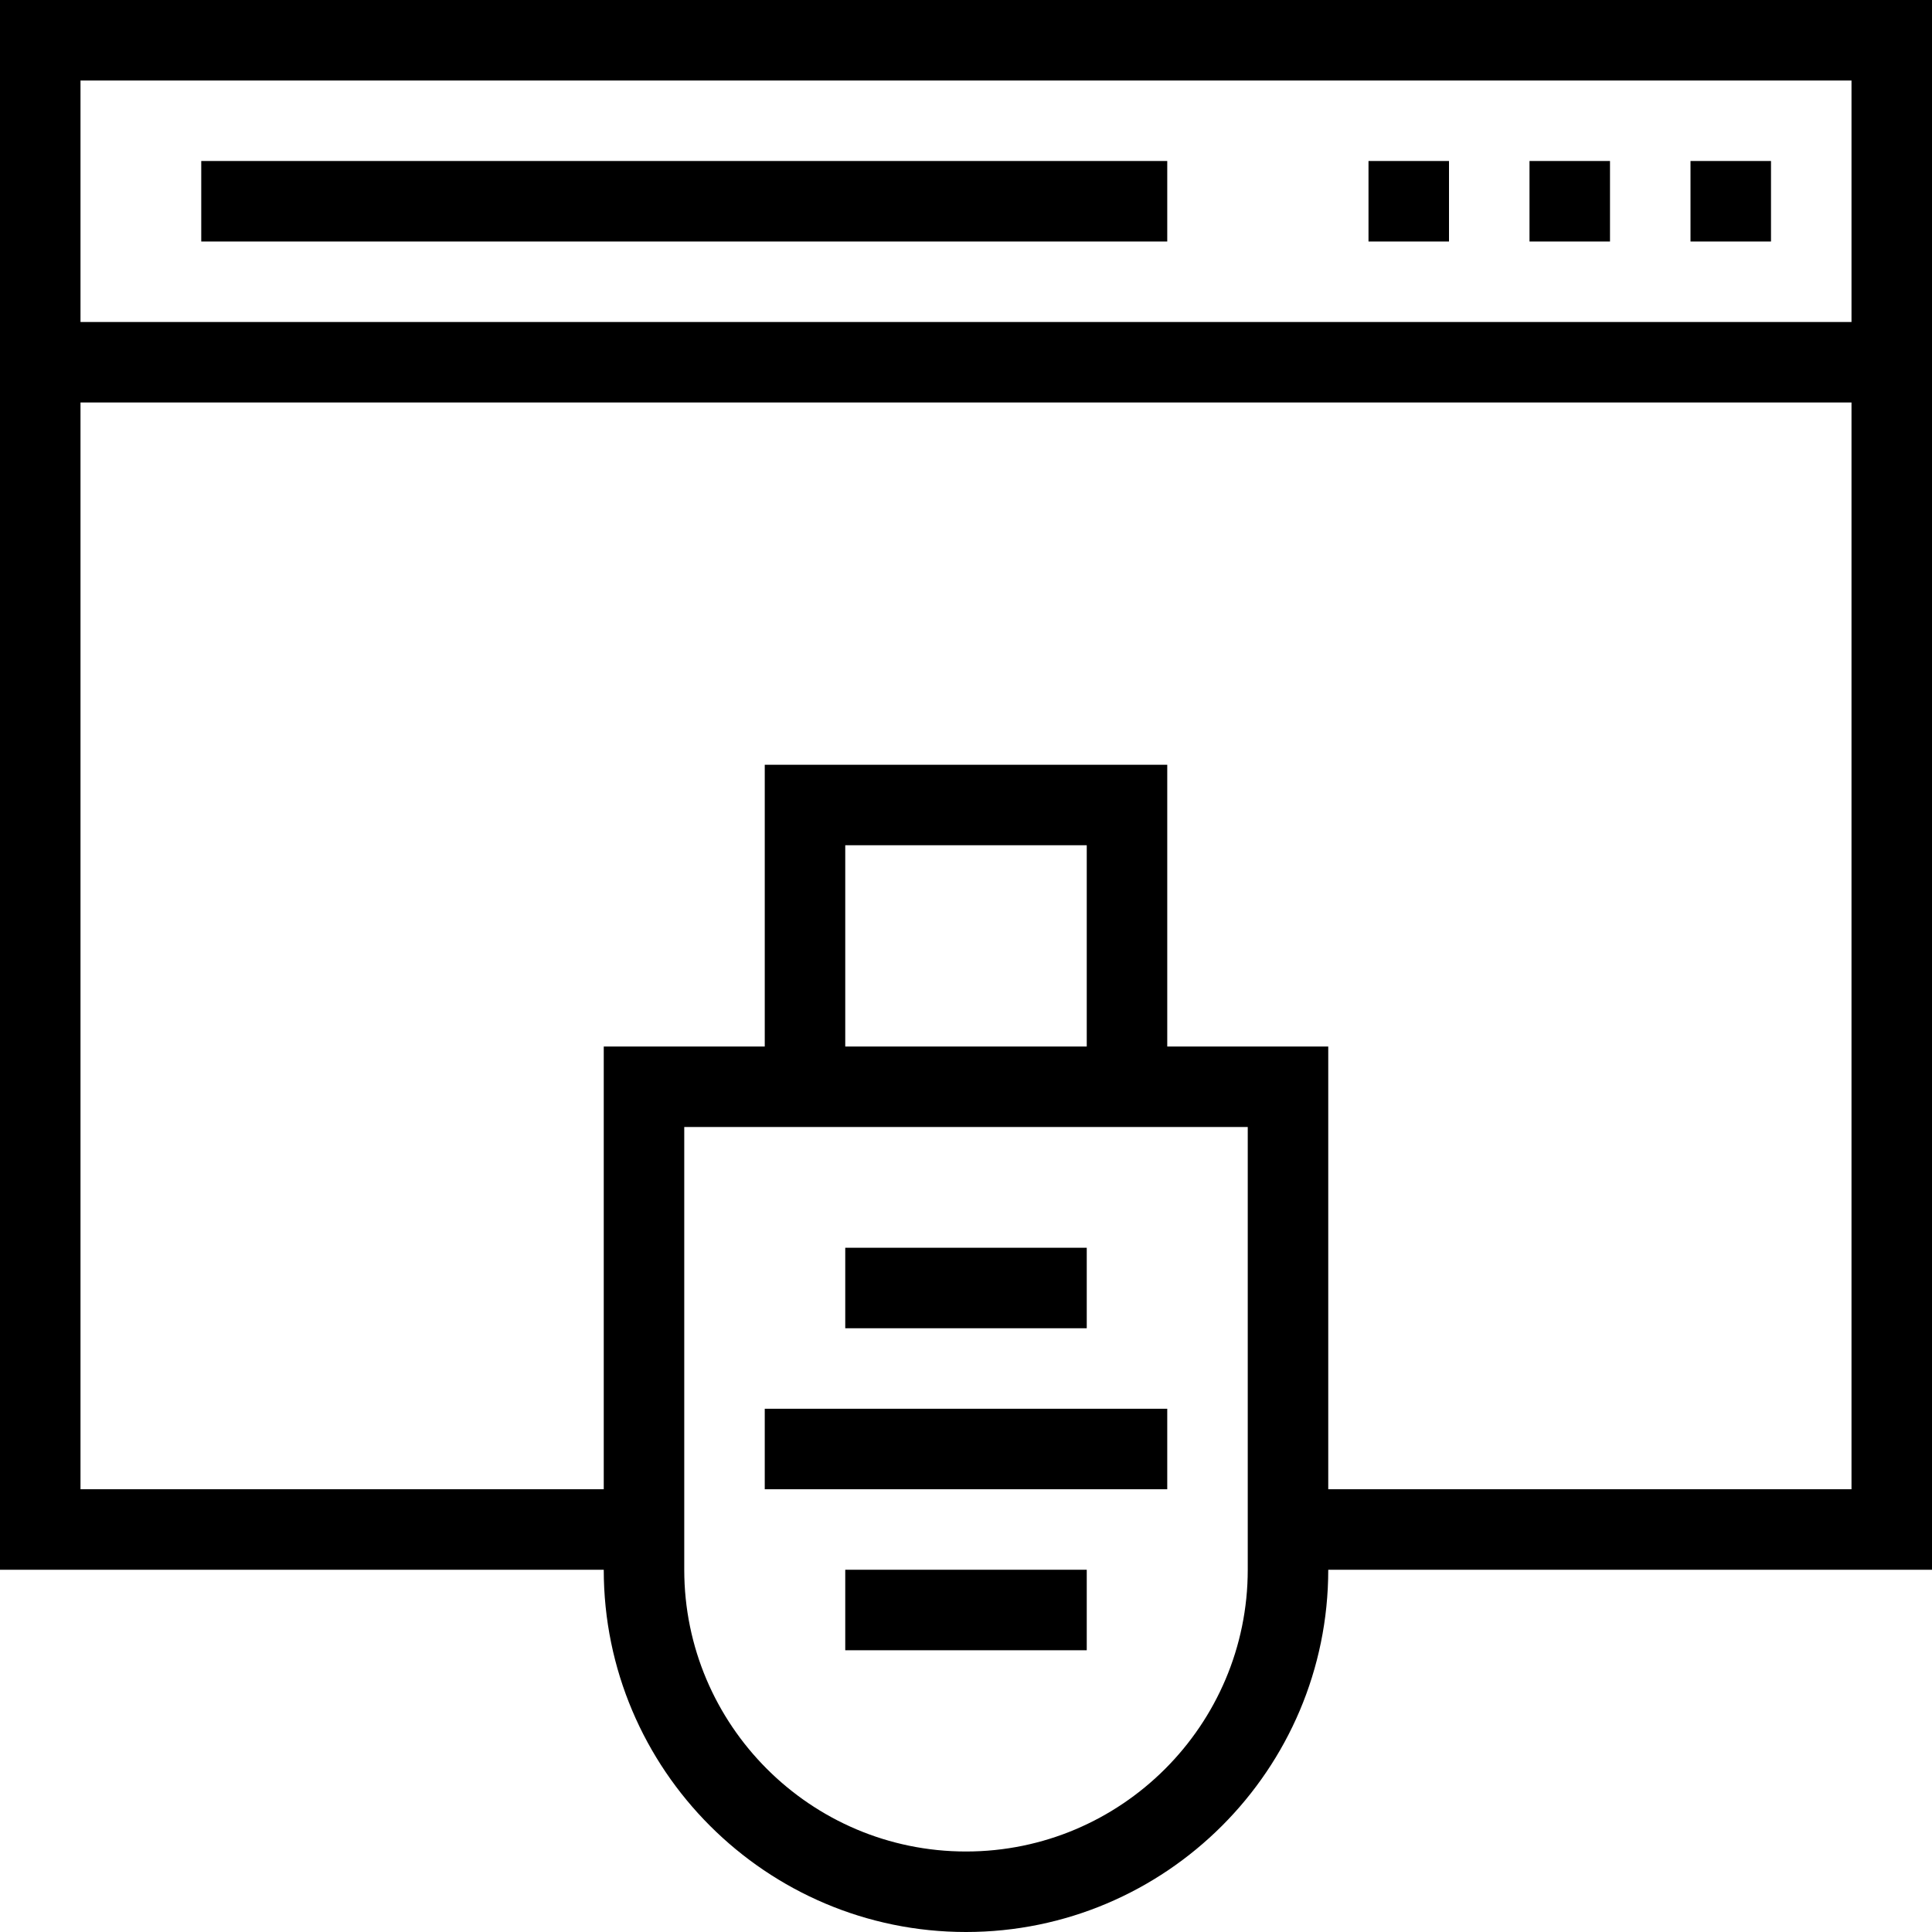
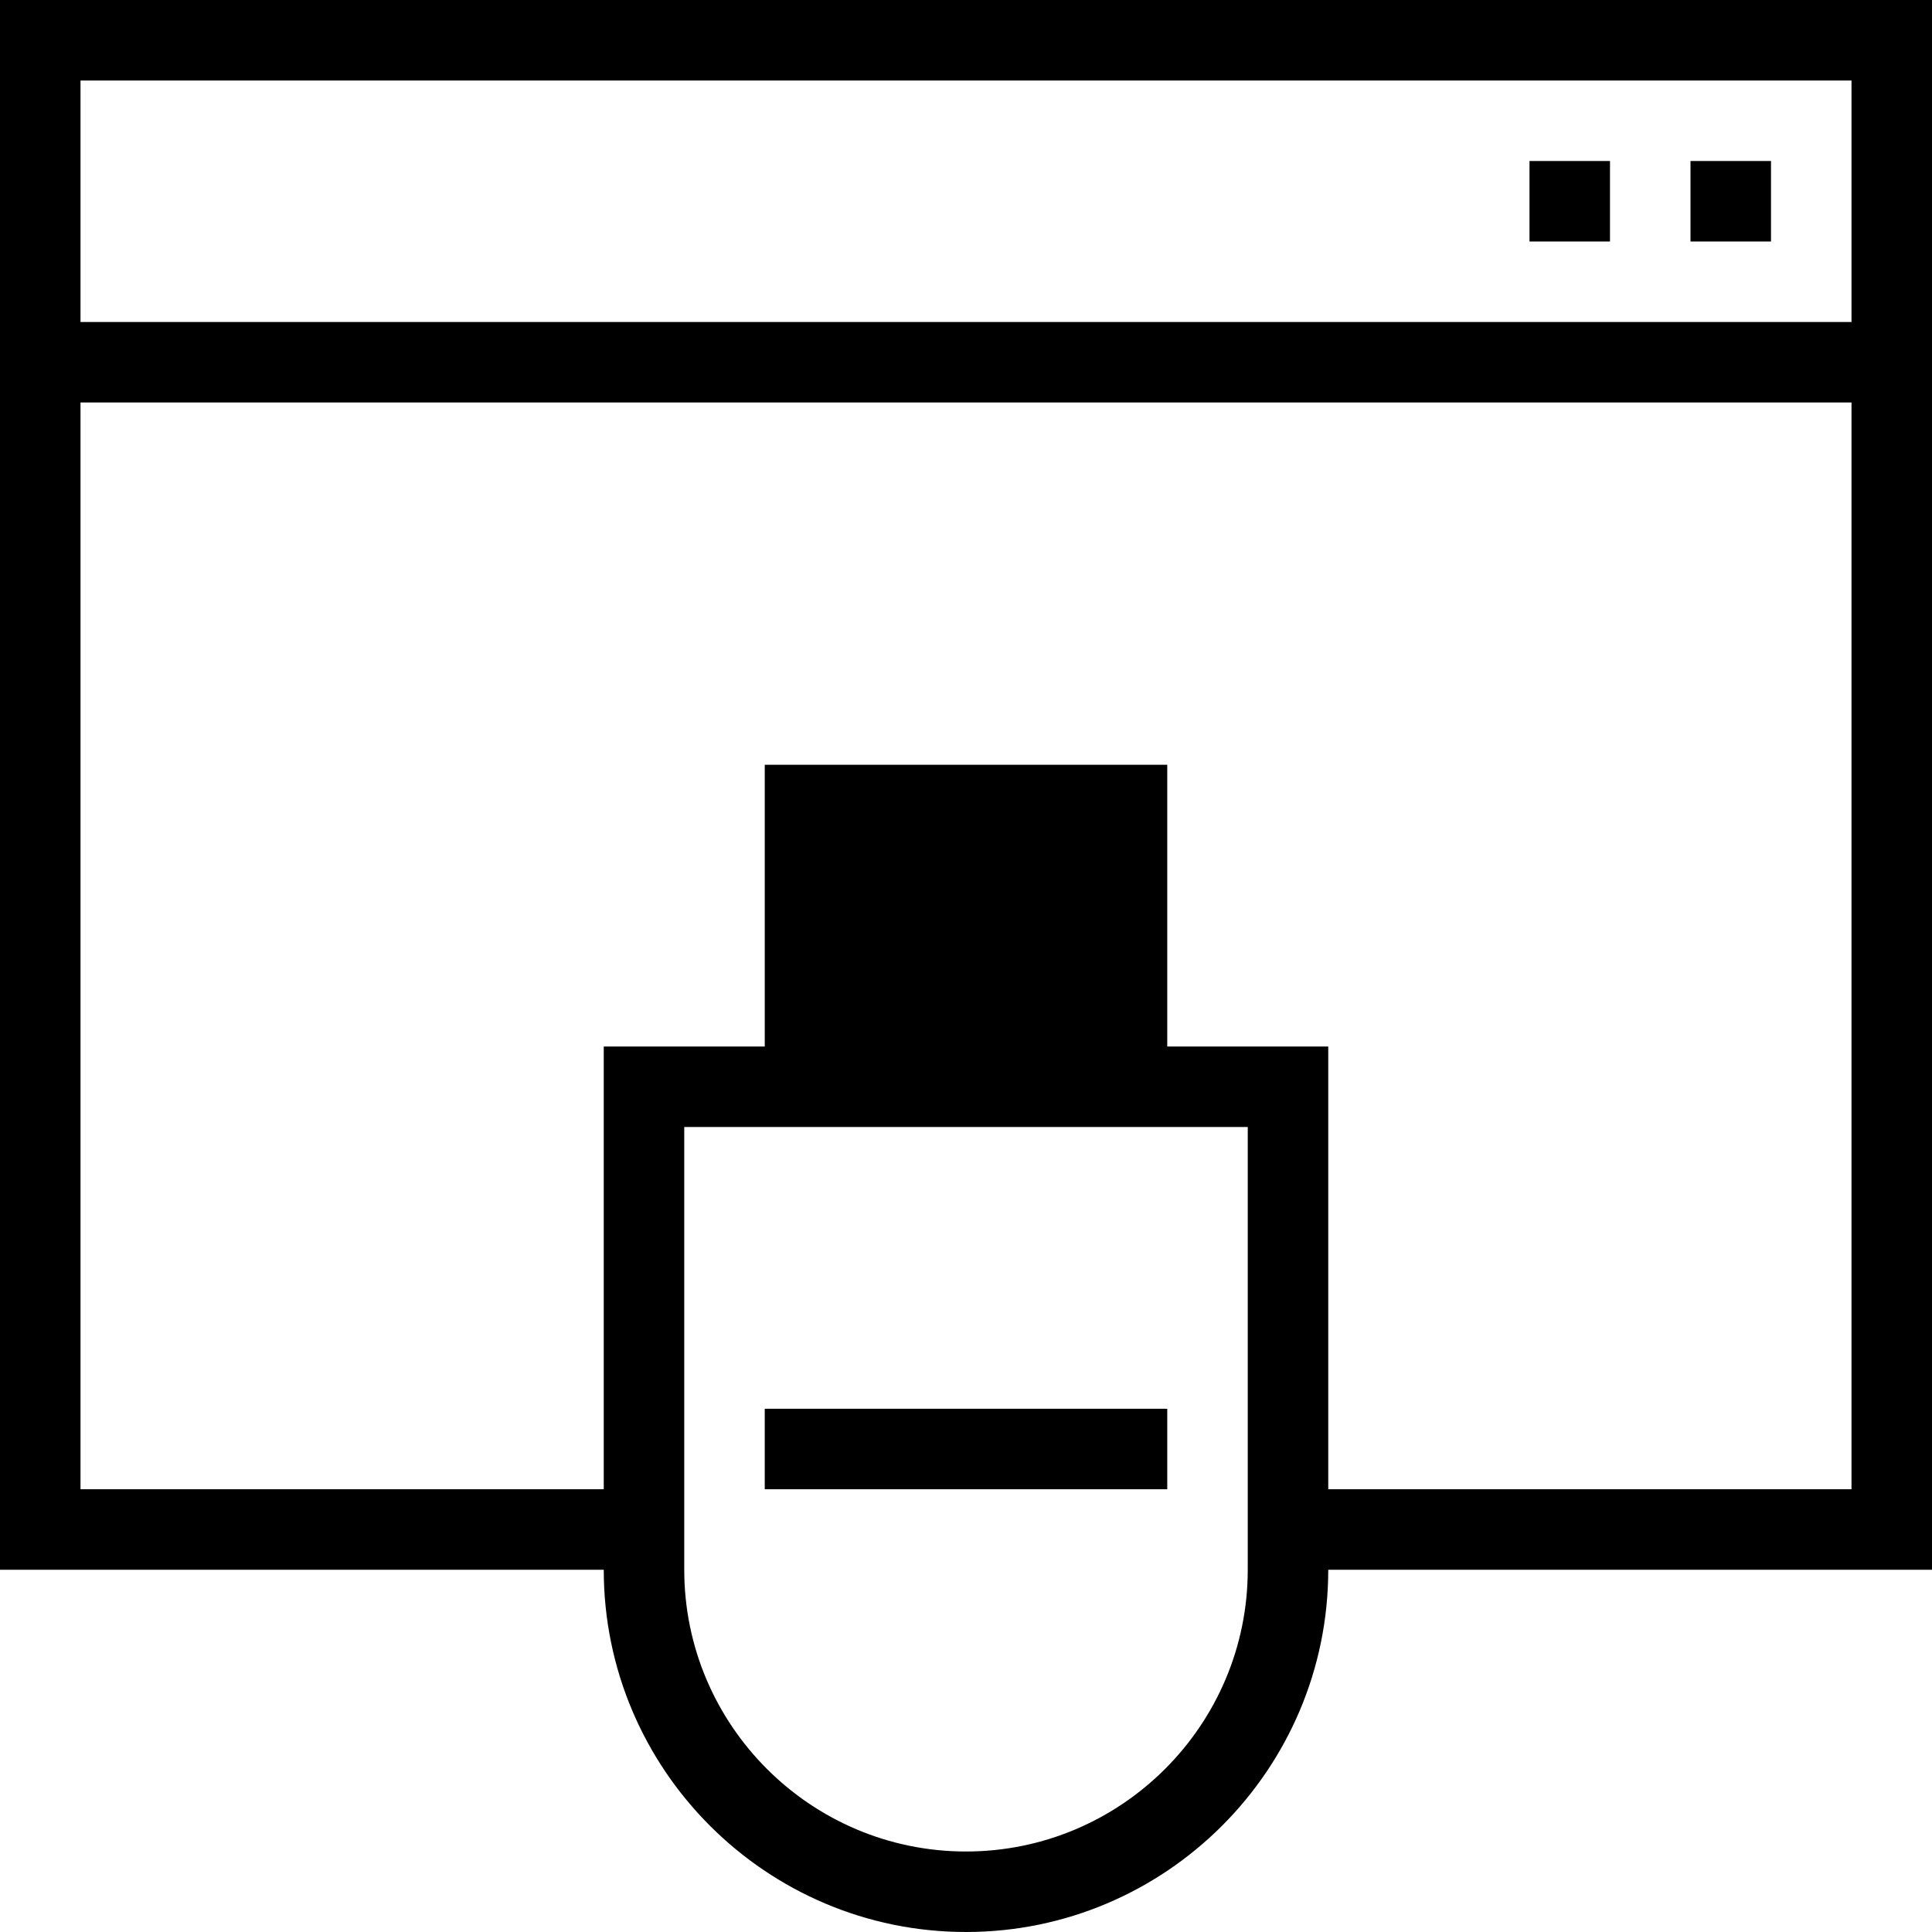
<svg xmlns="http://www.w3.org/2000/svg" fill="#000000" version="1.1" id="Layer_1" viewBox="0 0 491.52 491.52" xml:space="preserve">
  <g>
    <g>
      <rect x="194.56" y="358.4" width="102.4" height="20.48" />
    </g>
  </g>
  <g>
    <g>
-       <rect x="215.04" y="317.44" width="61.44" height="20.48" />
-     </g>
+       </g>
  </g>
  <g>
    <g>
-       <rect x="215.04" y="399.36" width="61.44" height="20.48" />
-     </g>
+       </g>
  </g>
  <g>
    <g>
-       <path d="M0,0v399.36h153.6c0,50.82,41.345,92.16,92.16,92.16s92.16-41.34,92.16-92.16h153.6V0H0z M317.44,399.36    c0,39.52-32.155,71.68-71.68,71.68c-39.525,0-71.68-32.16-71.68-71.68V286.72h20.48h102.4h20.48V399.36z M215.04,266.24v-51.2    h61.44v51.2H215.04z M471.04,378.88H337.92V266.24h-40.96v-71.68h-102.4v71.68H153.6v112.64H20.48V102.4h450.56V378.88z     M471.04,81.92H20.48V20.48h450.56V81.92z" />
+       <path d="M0,0v399.36h153.6c0,50.82,41.345,92.16,92.16,92.16s92.16-41.34,92.16-92.16h153.6V0H0z M317.44,399.36    c0,39.52-32.155,71.68-71.68,71.68c-39.525,0-71.68-32.16-71.68-71.68V286.72h20.48h102.4h20.48V399.36z M215.04,266.24v-51.2    h61.44H215.04z M471.04,378.88H337.92V266.24h-40.96v-71.68h-102.4v71.68H153.6v112.64H20.48V102.4h450.56V378.88z     M471.04,81.92H20.48V20.48h450.56V81.92z" />
    </g>
  </g>
  <g>
    <g>
      <rect x="430.08" y="40.96" width="20.48" height="20.48" />
    </g>
  </g>
  <g>
    <g>
      <rect x="389.12" y="40.96" width="20.48" height="20.48" />
    </g>
  </g>
  <g>
    <g>
-       <rect x="348.16" y="40.96" width="20.48" height="20.48" />
-     </g>
+       </g>
  </g>
  <g>
    <g>
-       <rect x="51.2" y="40.96" width="245.76" height="20.48" />
-     </g>
+       </g>
  </g>
</svg>